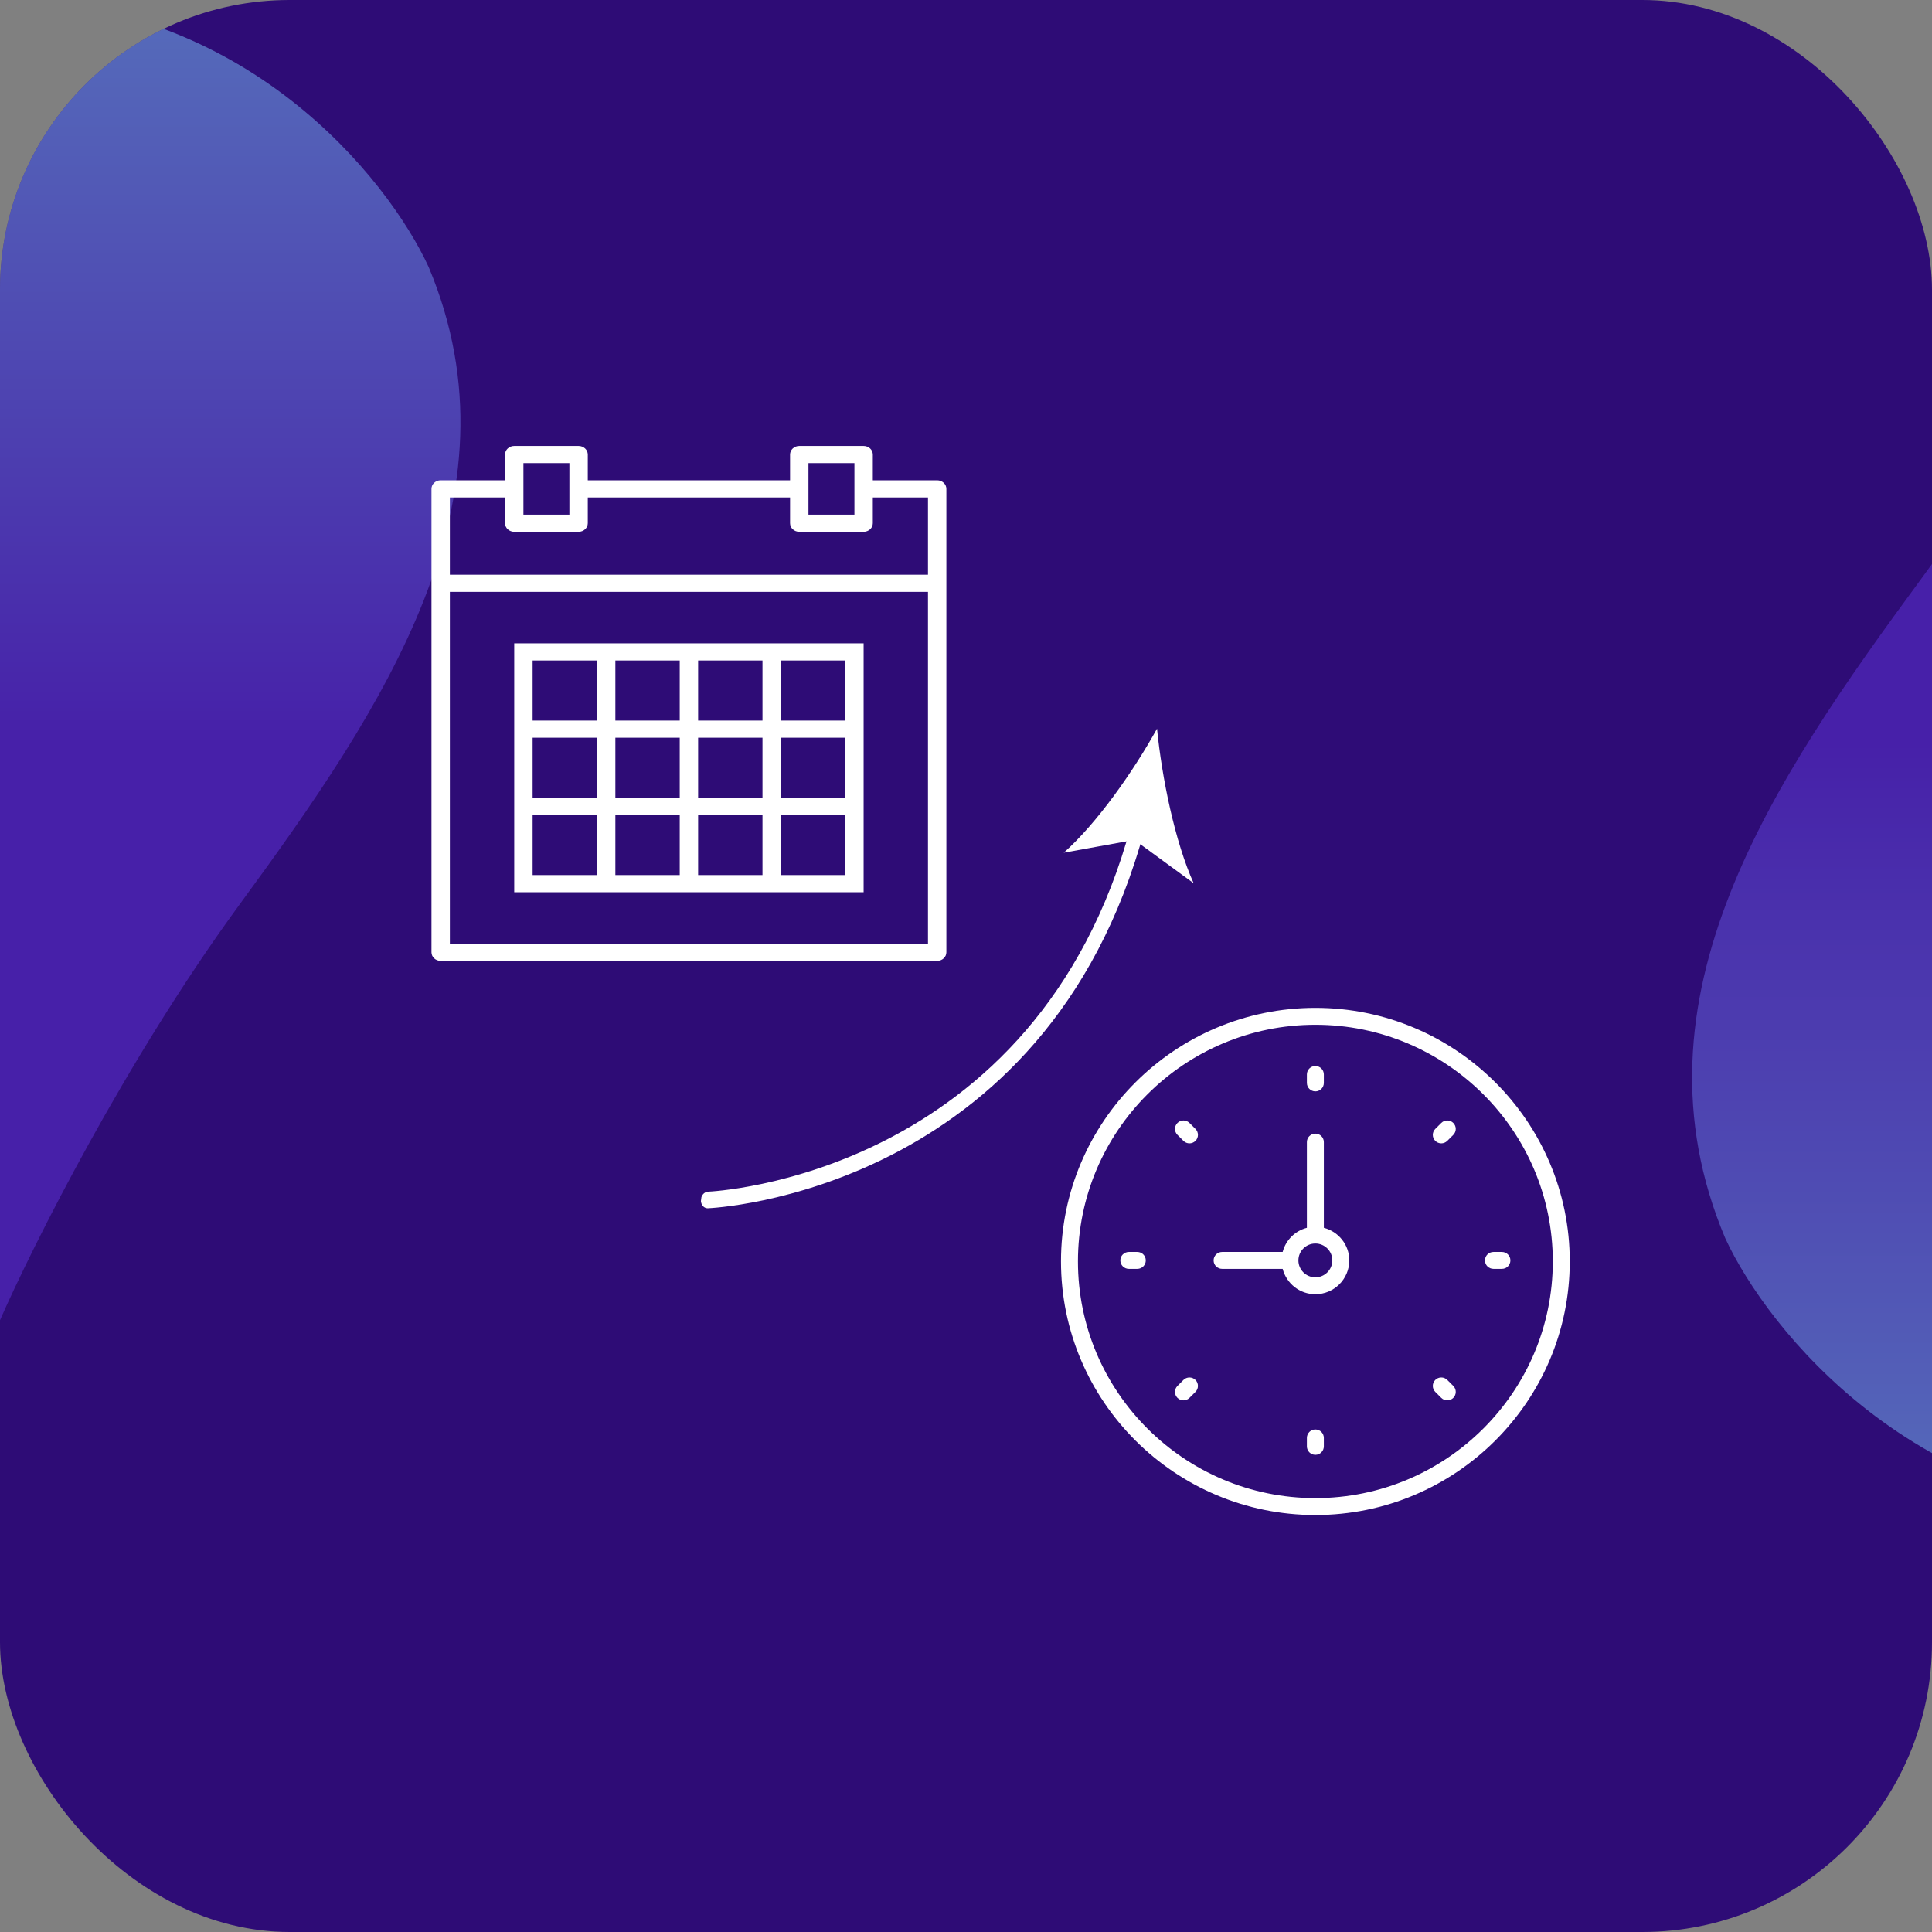
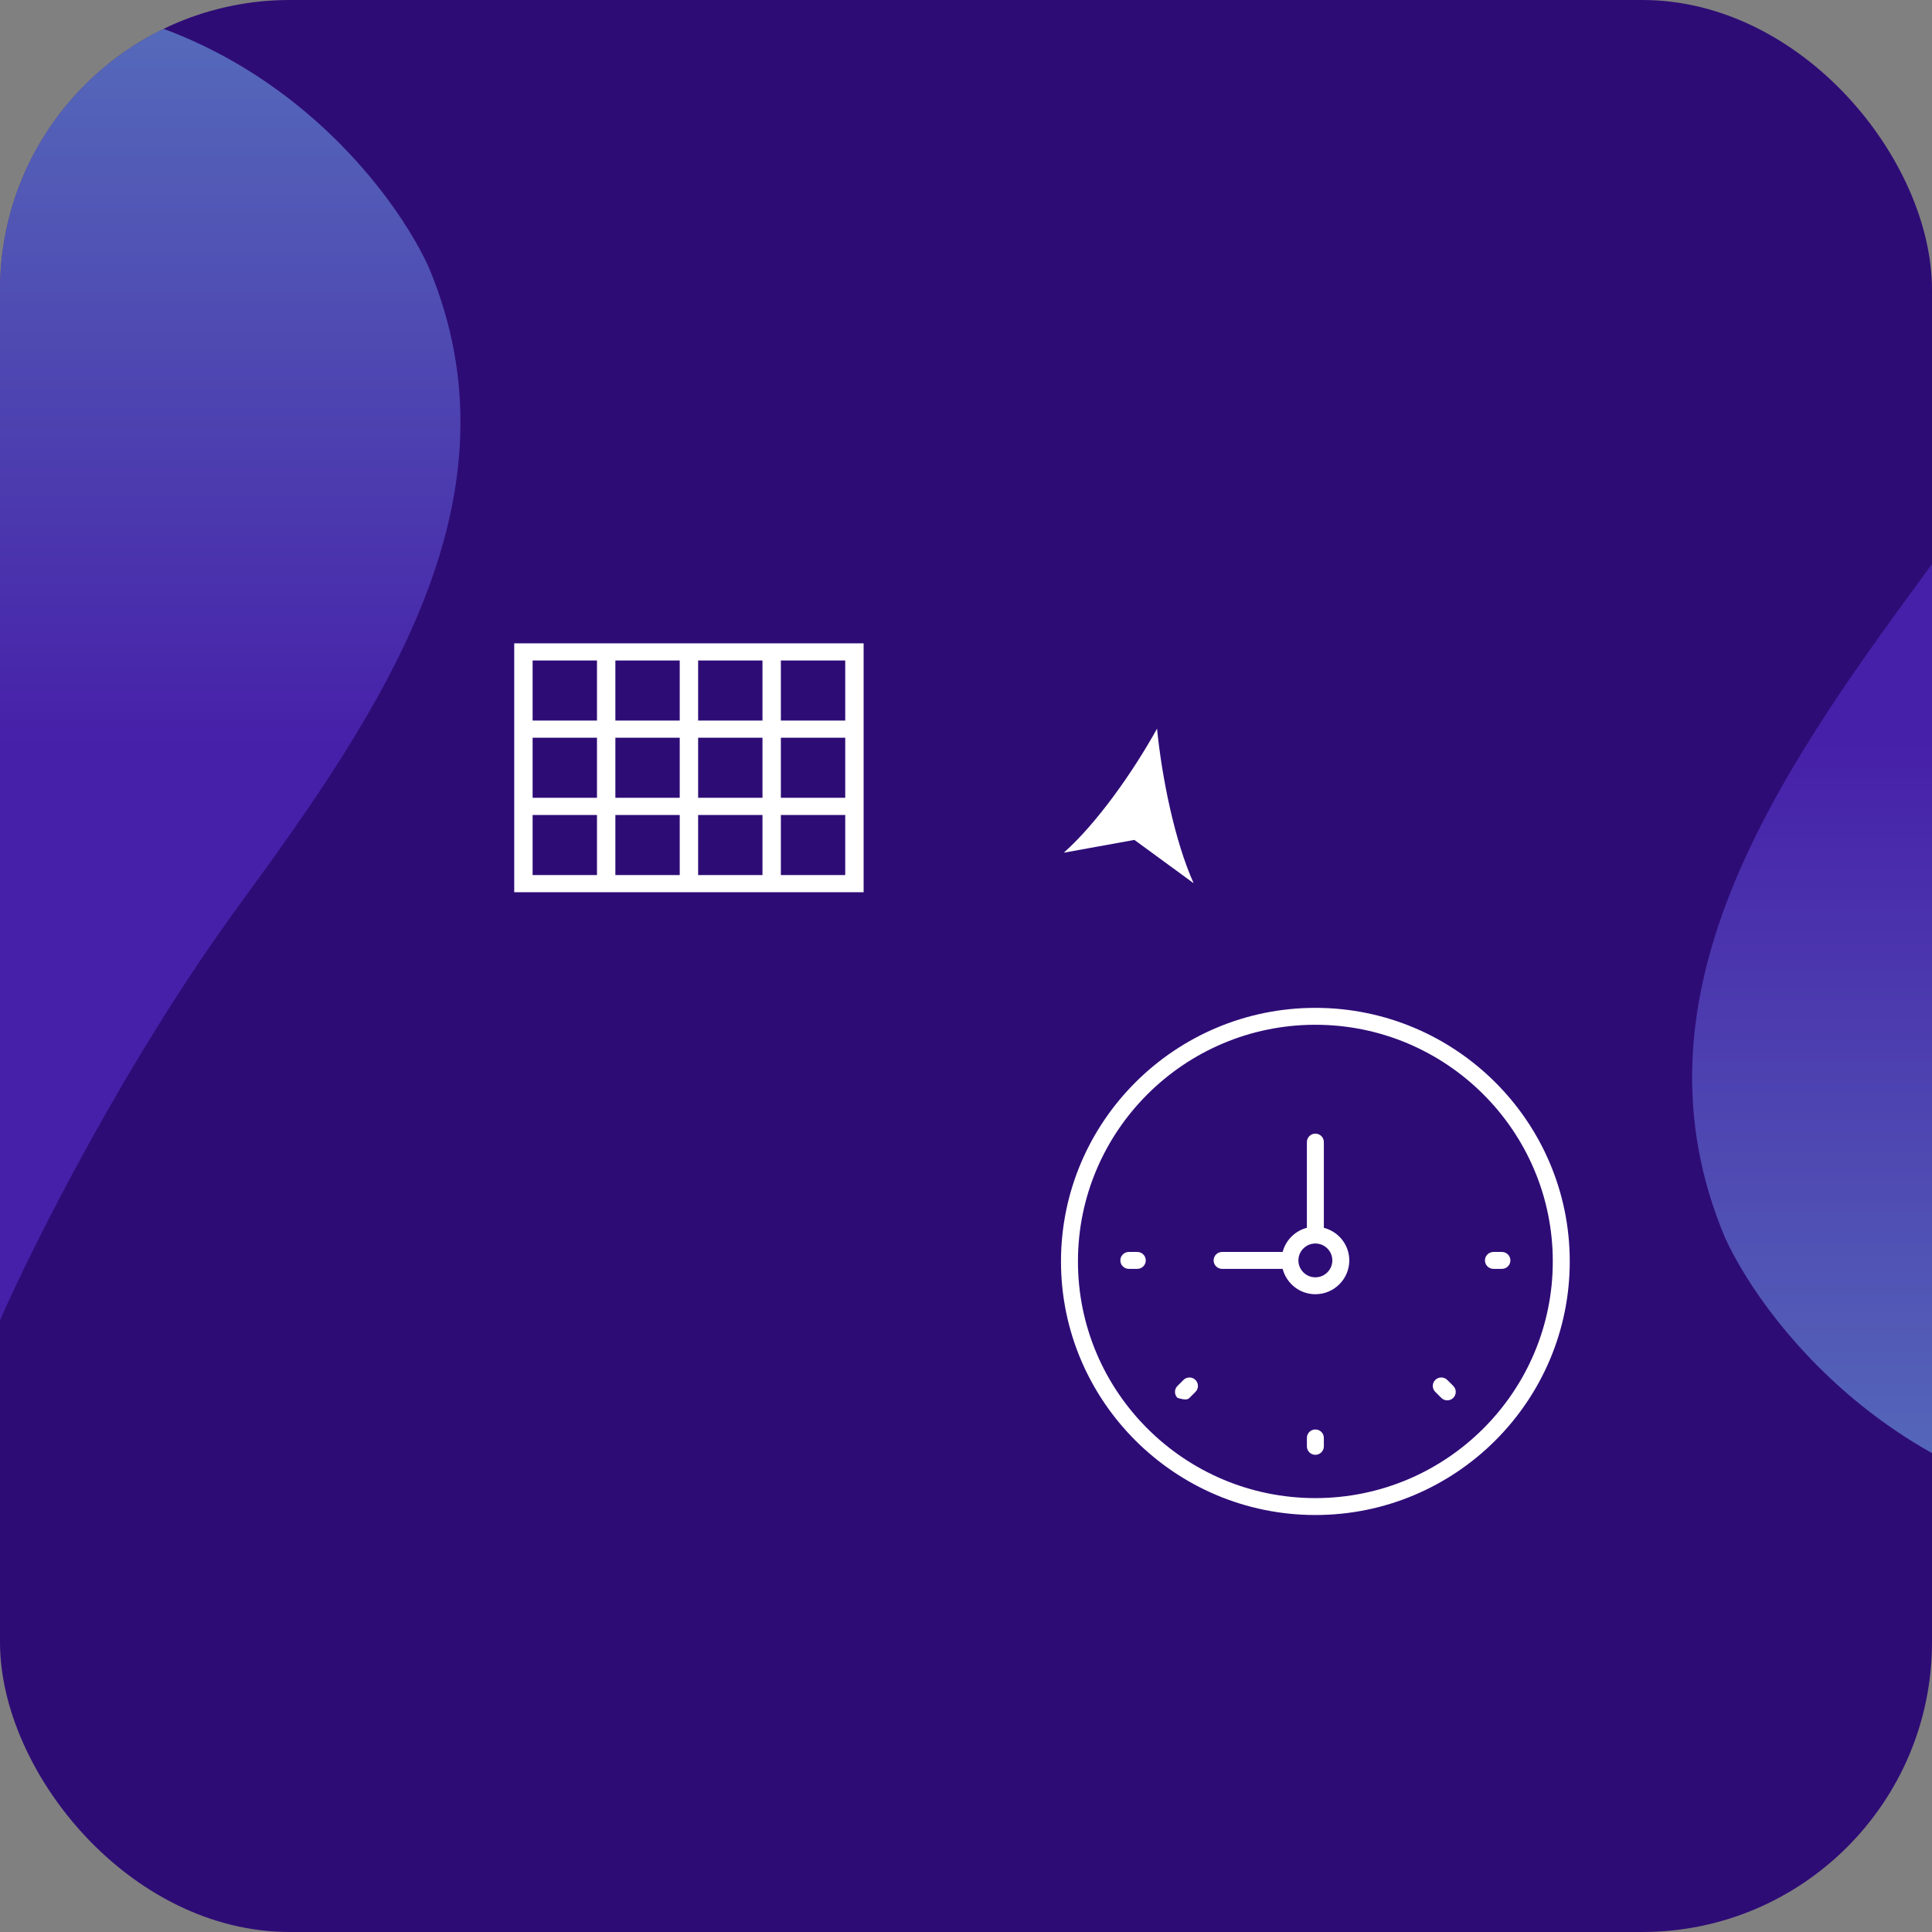
<svg xmlns="http://www.w3.org/2000/svg" width="1200" height="1200" viewBox="0 0 1200 1200" fill="none">
  <rect x="0" y="0" width="1200" height="1200" fill="#808080" stroke="none" />
  <g clip-path="url(#clip0_1387_18031)">
    <rect width="1200" height="1200" rx="180" fill="#2E0C76" />
    <path opacity="0.5" d="M-6.10352e-05 820L1.06515e-05 -2.50029e-05C152.156 -1.1701e-05 240.913 110.61 266.273 165.914C326.501 309.494 237.743 440.311 148.986 561.556C77.98 658.553 20.076 774.267 -6.10352e-05 820Z" fill="url(#paint0_linear_1387_18031)" />
    <path opacity="0.5" d="M1349 91V941C1190.46 941 1097.98 826.344 1071.56 769.016C1008.8 620.183 1101.28 484.58 1193.76 358.899C1267.75 258.354 1328.08 138.406 1349 91Z" fill="url(#paint1_linear_1387_18031)" />
    <g clip-path="url(#clip1_1387_18031)">
      <path d="M817 626C729.879 626 659 696.655 659 783.5C659 870.346 729.879 941 817 941C904.121 941 975 870.346 975 783.5C975 696.655 904.121 626 817 626ZM817 930.5C735.688 930.5 669.533 864.555 669.533 783.5C669.533 702.445 735.688 636.5 817 636.5C898.312 636.5 964.467 702.445 964.467 783.5C964.467 864.555 898.312 930.5 817 930.5Z" fill="white" />
      <path d="M822.266 762.61V709.365C822.266 706.461 819.907 704.115 817 704.115C814.093 704.115 811.733 706.461 811.733 709.365V762.61C804.365 764.521 798.598 770.27 796.681 777.615H759.066C756.159 777.615 753.8 779.961 753.8 782.865C753.8 785.768 756.159 788.115 759.066 788.115H796.681C799.035 797.145 807.214 803.865 817 803.865C828.618 803.865 838.066 794.446 838.066 782.865C838.066 773.105 831.325 764.957 822.266 762.61ZM817 793.365C811.191 793.365 806.466 788.655 806.466 782.865C806.466 777.074 811.191 772.365 817 772.365C822.809 772.365 827.533 777.074 827.533 782.865C827.533 788.655 822.809 793.365 817 793.365Z" fill="white" />
-       <path d="M817 677.865C819.907 677.865 822.267 675.518 822.267 672.615V667.365C822.267 664.461 819.907 662.115 817 662.115C814.093 662.115 811.733 664.461 811.733 667.365V672.615C811.733 675.518 814.093 677.865 817 677.865Z" fill="white" />
      <path d="M817 887.865C814.093 887.865 811.733 890.211 811.733 893.115V898.365C811.733 901.268 814.093 903.615 817 903.615C819.907 903.615 822.267 901.268 822.267 898.365V893.115C822.267 890.211 819.907 887.865 817 887.865Z" fill="white" />
      <path d="M932.867 777.615H927.601C924.693 777.615 922.334 779.961 922.334 782.865C922.334 785.768 924.693 788.115 927.601 788.115H932.867C935.775 788.115 938.134 785.768 938.134 782.865C938.134 779.961 935.775 777.615 932.867 777.615Z" fill="white" />
      <path d="M706.4 777.615H701.133C698.226 777.615 695.866 779.961 695.866 782.865C695.866 785.768 698.226 788.115 701.133 788.115H706.4C709.307 788.115 711.666 785.768 711.666 782.865C711.666 779.961 709.307 777.615 706.4 777.615Z" fill="white" />
-       <path d="M895.205 697.479L891.482 701.19C889.423 703.243 889.423 706.561 891.482 708.614C892.509 709.638 893.857 710.152 895.205 710.152C896.554 710.152 897.902 709.638 898.929 708.614L902.653 704.902C904.712 702.849 904.712 699.531 902.653 697.479C900.593 695.426 897.265 695.431 895.205 697.479Z" fill="white" />
-       <path d="M735.072 857.11L731.348 860.822C729.289 862.875 729.289 866.193 731.348 868.246C732.375 869.269 733.723 869.784 735.072 869.784C736.42 869.784 737.768 869.269 738.795 868.246L742.519 864.534C744.578 862.481 744.578 859.163 742.519 857.11C740.459 855.058 737.126 855.063 735.072 857.11Z" fill="white" />
+       <path d="M735.072 857.11L731.348 860.822C729.289 862.875 729.289 866.193 731.348 868.246C736.42 869.784 737.768 869.269 738.795 868.246L742.519 864.534C744.578 862.481 744.578 859.163 742.519 857.11C740.459 855.058 737.126 855.063 735.072 857.11Z" fill="white" />
      <path d="M898.929 857.11C896.87 855.057 893.541 855.057 891.482 857.11C889.423 859.163 889.423 862.481 891.482 864.534L895.205 868.245C896.232 869.269 897.581 869.784 898.929 869.784C900.277 869.784 901.626 869.269 902.653 868.245C904.712 866.193 904.712 862.875 902.653 860.822L898.929 857.11Z" fill="white" />
-       <path d="M738.795 697.479C736.736 695.426 733.407 695.426 731.348 697.479C729.289 699.531 729.289 702.849 731.348 704.902L735.072 708.614C736.099 709.638 737.447 710.152 738.795 710.152C740.143 710.152 741.492 709.638 742.519 708.614C744.578 706.561 744.578 703.243 742.519 701.19L738.795 697.479Z" fill="white" />
    </g>
-     <path d="M582.097 298.321H542.121V282.33C542.121 279.383 539.568 277 536.41 277H496.434C493.276 277 490.723 279.383 490.723 282.33V298.321H365.085V282.33C365.085 279.383 362.532 277 359.374 277H319.398C316.24 277 313.687 279.383 313.687 282.33V298.321H273.711C270.553 298.321 268 300.703 268 303.651V362.282V591.478C268 594.425 270.553 596.808 273.711 596.808H582.097C585.255 596.808 587.808 594.425 587.808 591.478V362.282V303.651C587.808 300.703 585.255 298.321 582.097 298.321ZM502.145 287.66H530.699V303.651V319.641H502.145V303.651V287.66ZM325.109 287.66H353.663V303.651V319.641H325.109V303.651V287.66ZM279.422 308.981H313.687V324.971C313.687 327.919 316.24 330.301 319.398 330.301H359.374C362.532 330.301 365.085 327.919 365.085 324.971V308.981H490.723V324.971C490.723 327.919 493.276 330.301 496.434 330.301H536.41C539.568 330.301 542.121 327.919 542.121 324.971V308.981H576.386V356.952H279.422V308.981ZM279.422 586.148V367.612H576.386V586.148H279.422Z" fill="white" />
    <path d="M473.591 399.593H433.615H422.193H382.217H370.795H319.397V447.564V458.224V495.535V506.196V554.167H370.795H382.217H422.193H433.615H473.591H485.012H536.41V506.196V495.535V458.224V447.564V399.593H485.012H473.591ZM433.615 410.253H473.591V447.564H433.615V410.253ZM473.591 495.535H433.615V458.224H473.591V495.535ZM382.217 458.224H422.193V495.535H382.217V458.224ZM382.217 410.253H422.193V447.564H382.217V410.253ZM330.819 410.253H370.795V447.564H330.819V410.253ZM330.819 458.224H370.795V495.535H330.819V458.224ZM370.795 543.507H330.819V506.196H370.795V543.507ZM422.193 543.507H382.217V506.196H422.193V543.507ZM473.591 543.507H433.615V506.196H473.591V543.507ZM524.988 543.507H485.012V506.196H524.988V543.507ZM524.988 495.535H485.012V458.224H524.988V495.535ZM524.988 410.253V447.564H485.012V410.253H524.988Z" fill="white" />
    <g clip-path="url(#clip2_1387_18031)">
-       <path d="M711.043 514.371C711.008 514.648 710.954 514.921 710.881 515.189C650.072 741.301 441.678 750.418 439.582 750.483C438.433 750.507 437.342 749.992 436.546 749.053C435.751 748.113 435.315 746.823 435.335 745.465C435.354 744.106 435.826 742.788 436.649 741.797C437.472 740.806 438.578 740.222 439.728 740.172C441.763 740.103 643.775 731.105 702.573 512.461C702.909 511.212 703.626 510.138 704.58 509.452C705.535 508.767 706.657 508.52 707.724 508.76C708.791 509.001 709.724 509.712 710.339 510.751C710.954 511.791 711.205 513.083 711.043 514.371Z" fill="white" />
      <path d="M718.651 452.594C721.729 483.436 729.737 522.684 741.396 548.587L704.597 521.684L660.72 529.632C681.372 511.317 703.873 479.238 718.651 452.594Z" fill="white" />
    </g>
  </g>
  <defs>
    <linearGradient id="paint0_linear_1387_18031" x1="143" y1="820" x2="143" y2="-1.25015e-05" gradientUnits="userSpaceOnUse">
      <stop offset="0.432" stop-color="#5F33DB" />
      <stop offset="1" stop-color="#7DCDFF" />
    </linearGradient>
    <linearGradient id="paint1_linear_1387_18031" x1="1200" y1="91" x2="1200" y2="941" gradientUnits="userSpaceOnUse">
      <stop offset="0.432" stop-color="#5F33DB" />
      <stop offset="1" stop-color="#7DCDFF" />
    </linearGradient>
    <clipPath id="clip0_1387_18031">
      <rect width="1200" height="1200" rx="180" fill="white" />
    </clipPath>
    <clipPath id="clip1_1387_18031">
      <rect width="316" height="315" fill="white" transform="translate(659 626)" />
    </clipPath>
    <clipPath id="clip2_1387_18031">
      <rect width="330.887" height="278.395" fill="white" transform="translate(434.856 749.927) rotate(-82.722)" />
    </clipPath>
  </defs>
</svg>